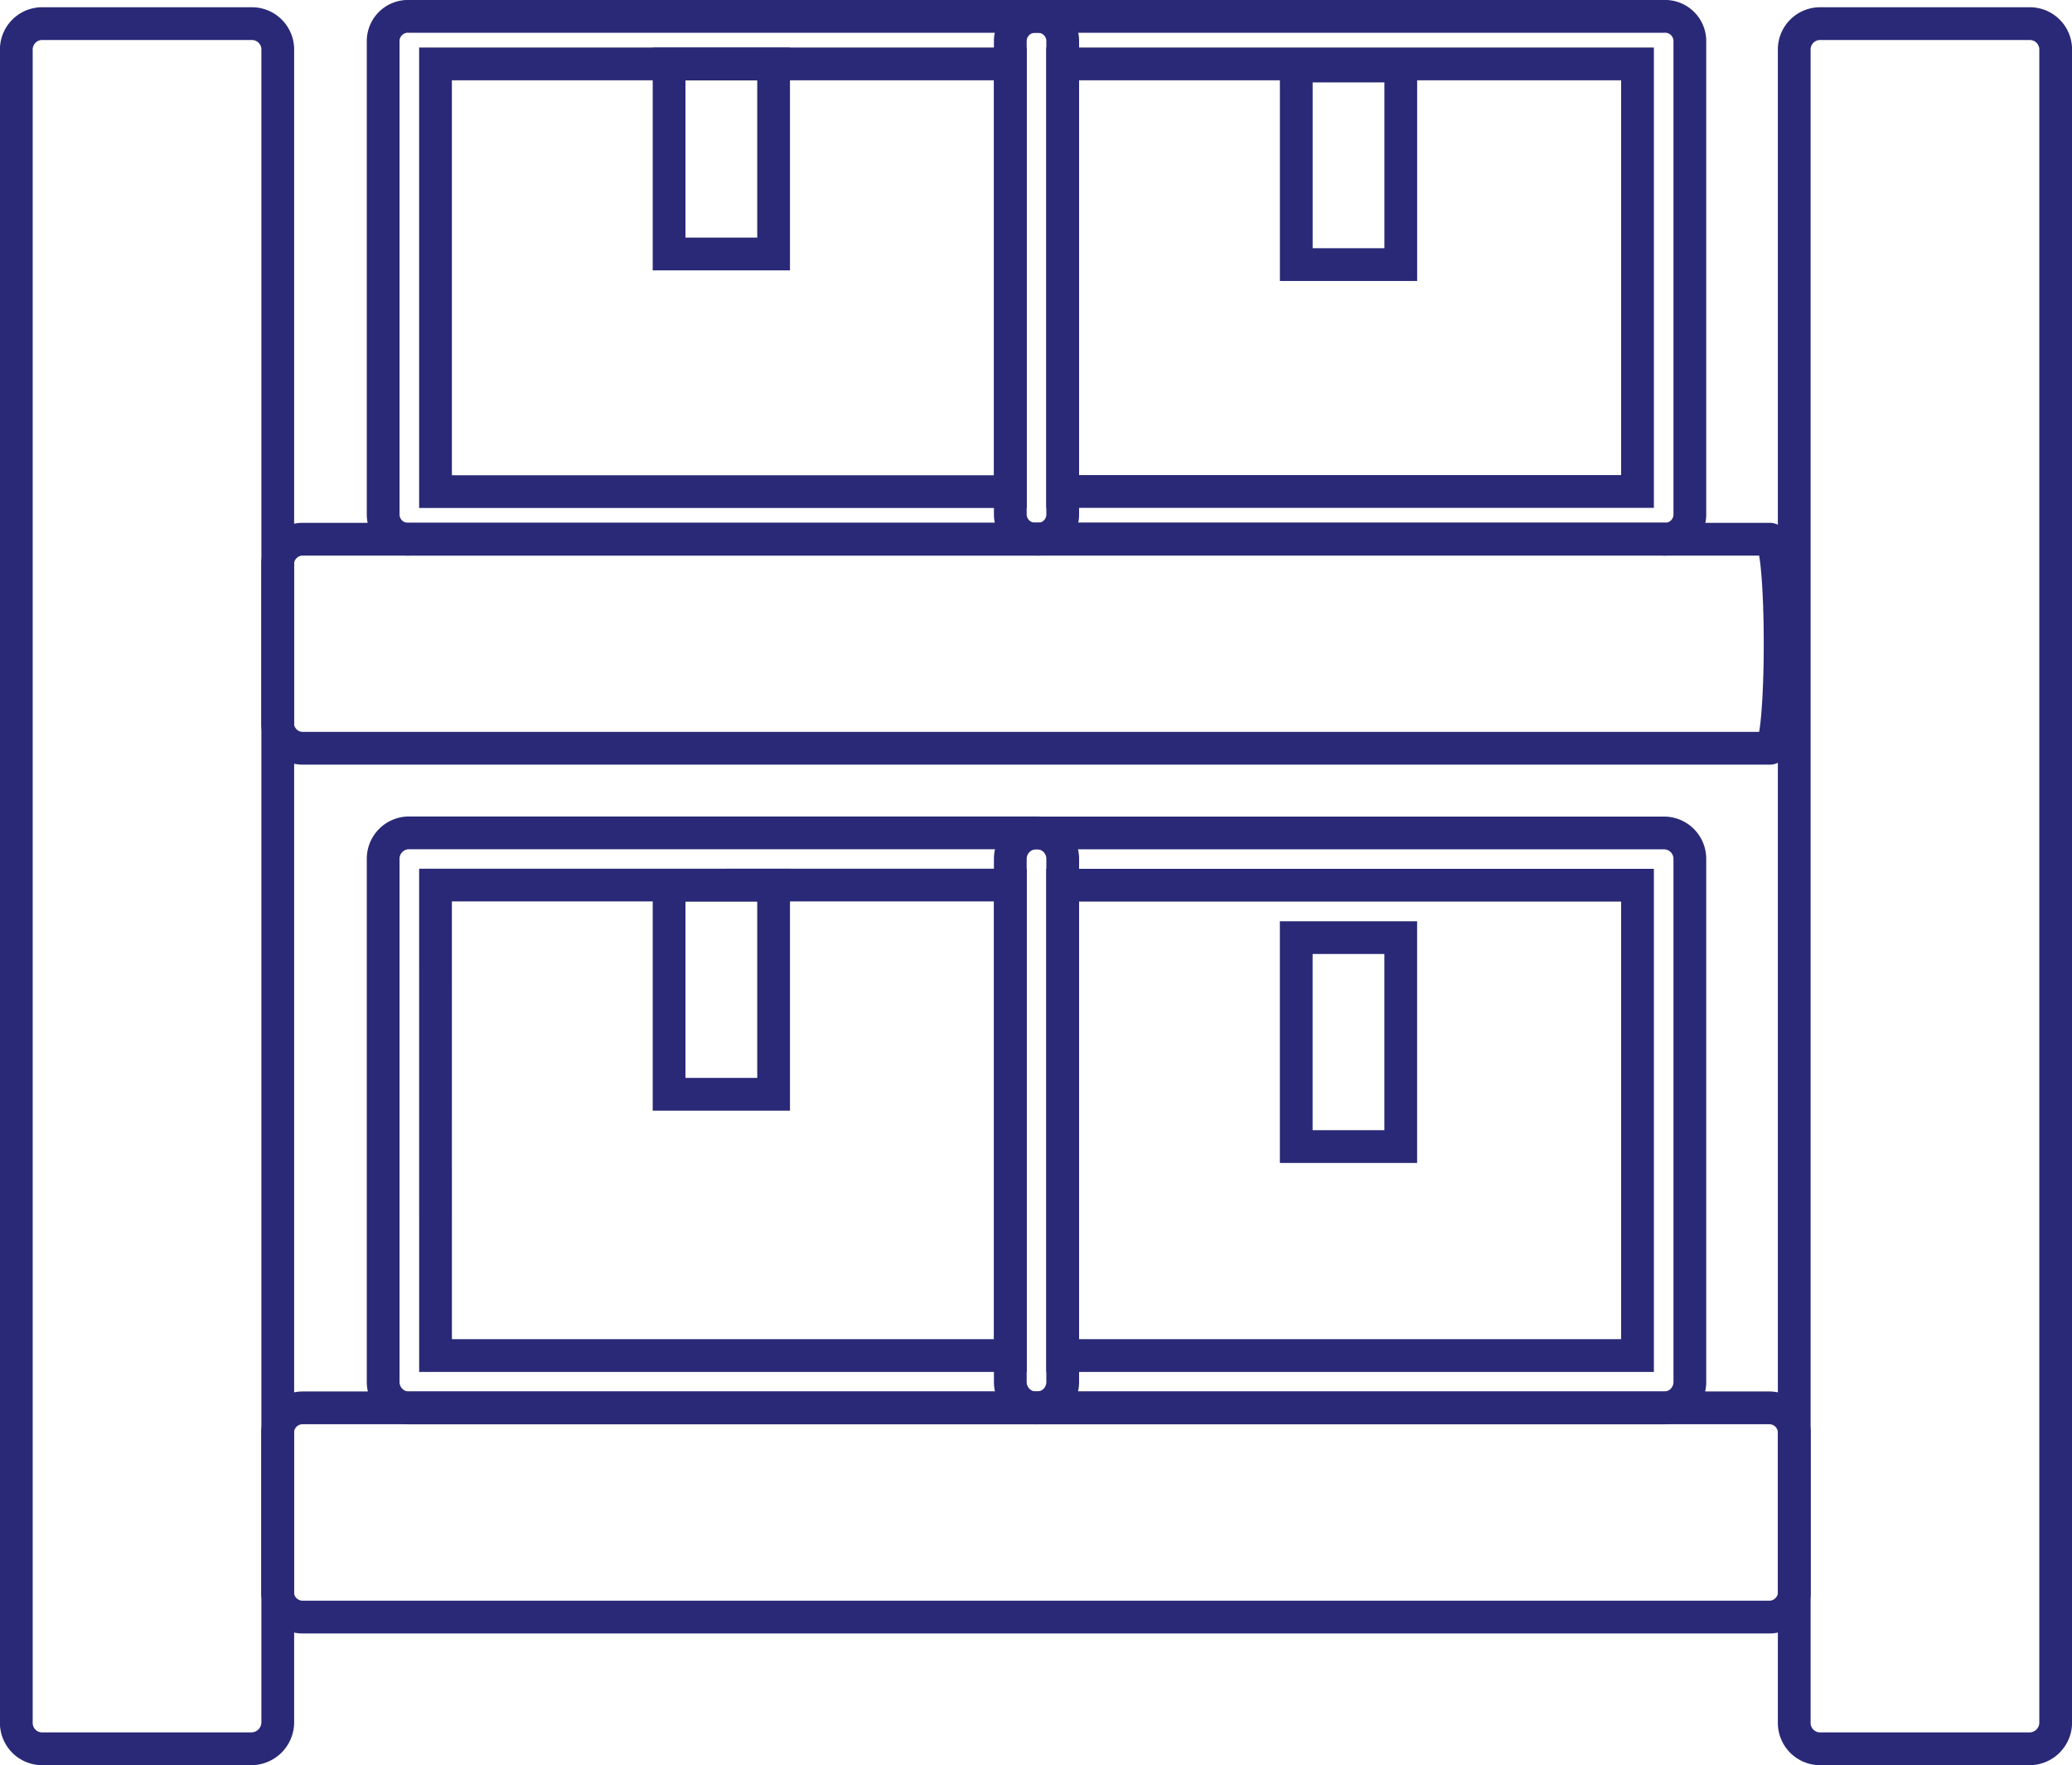
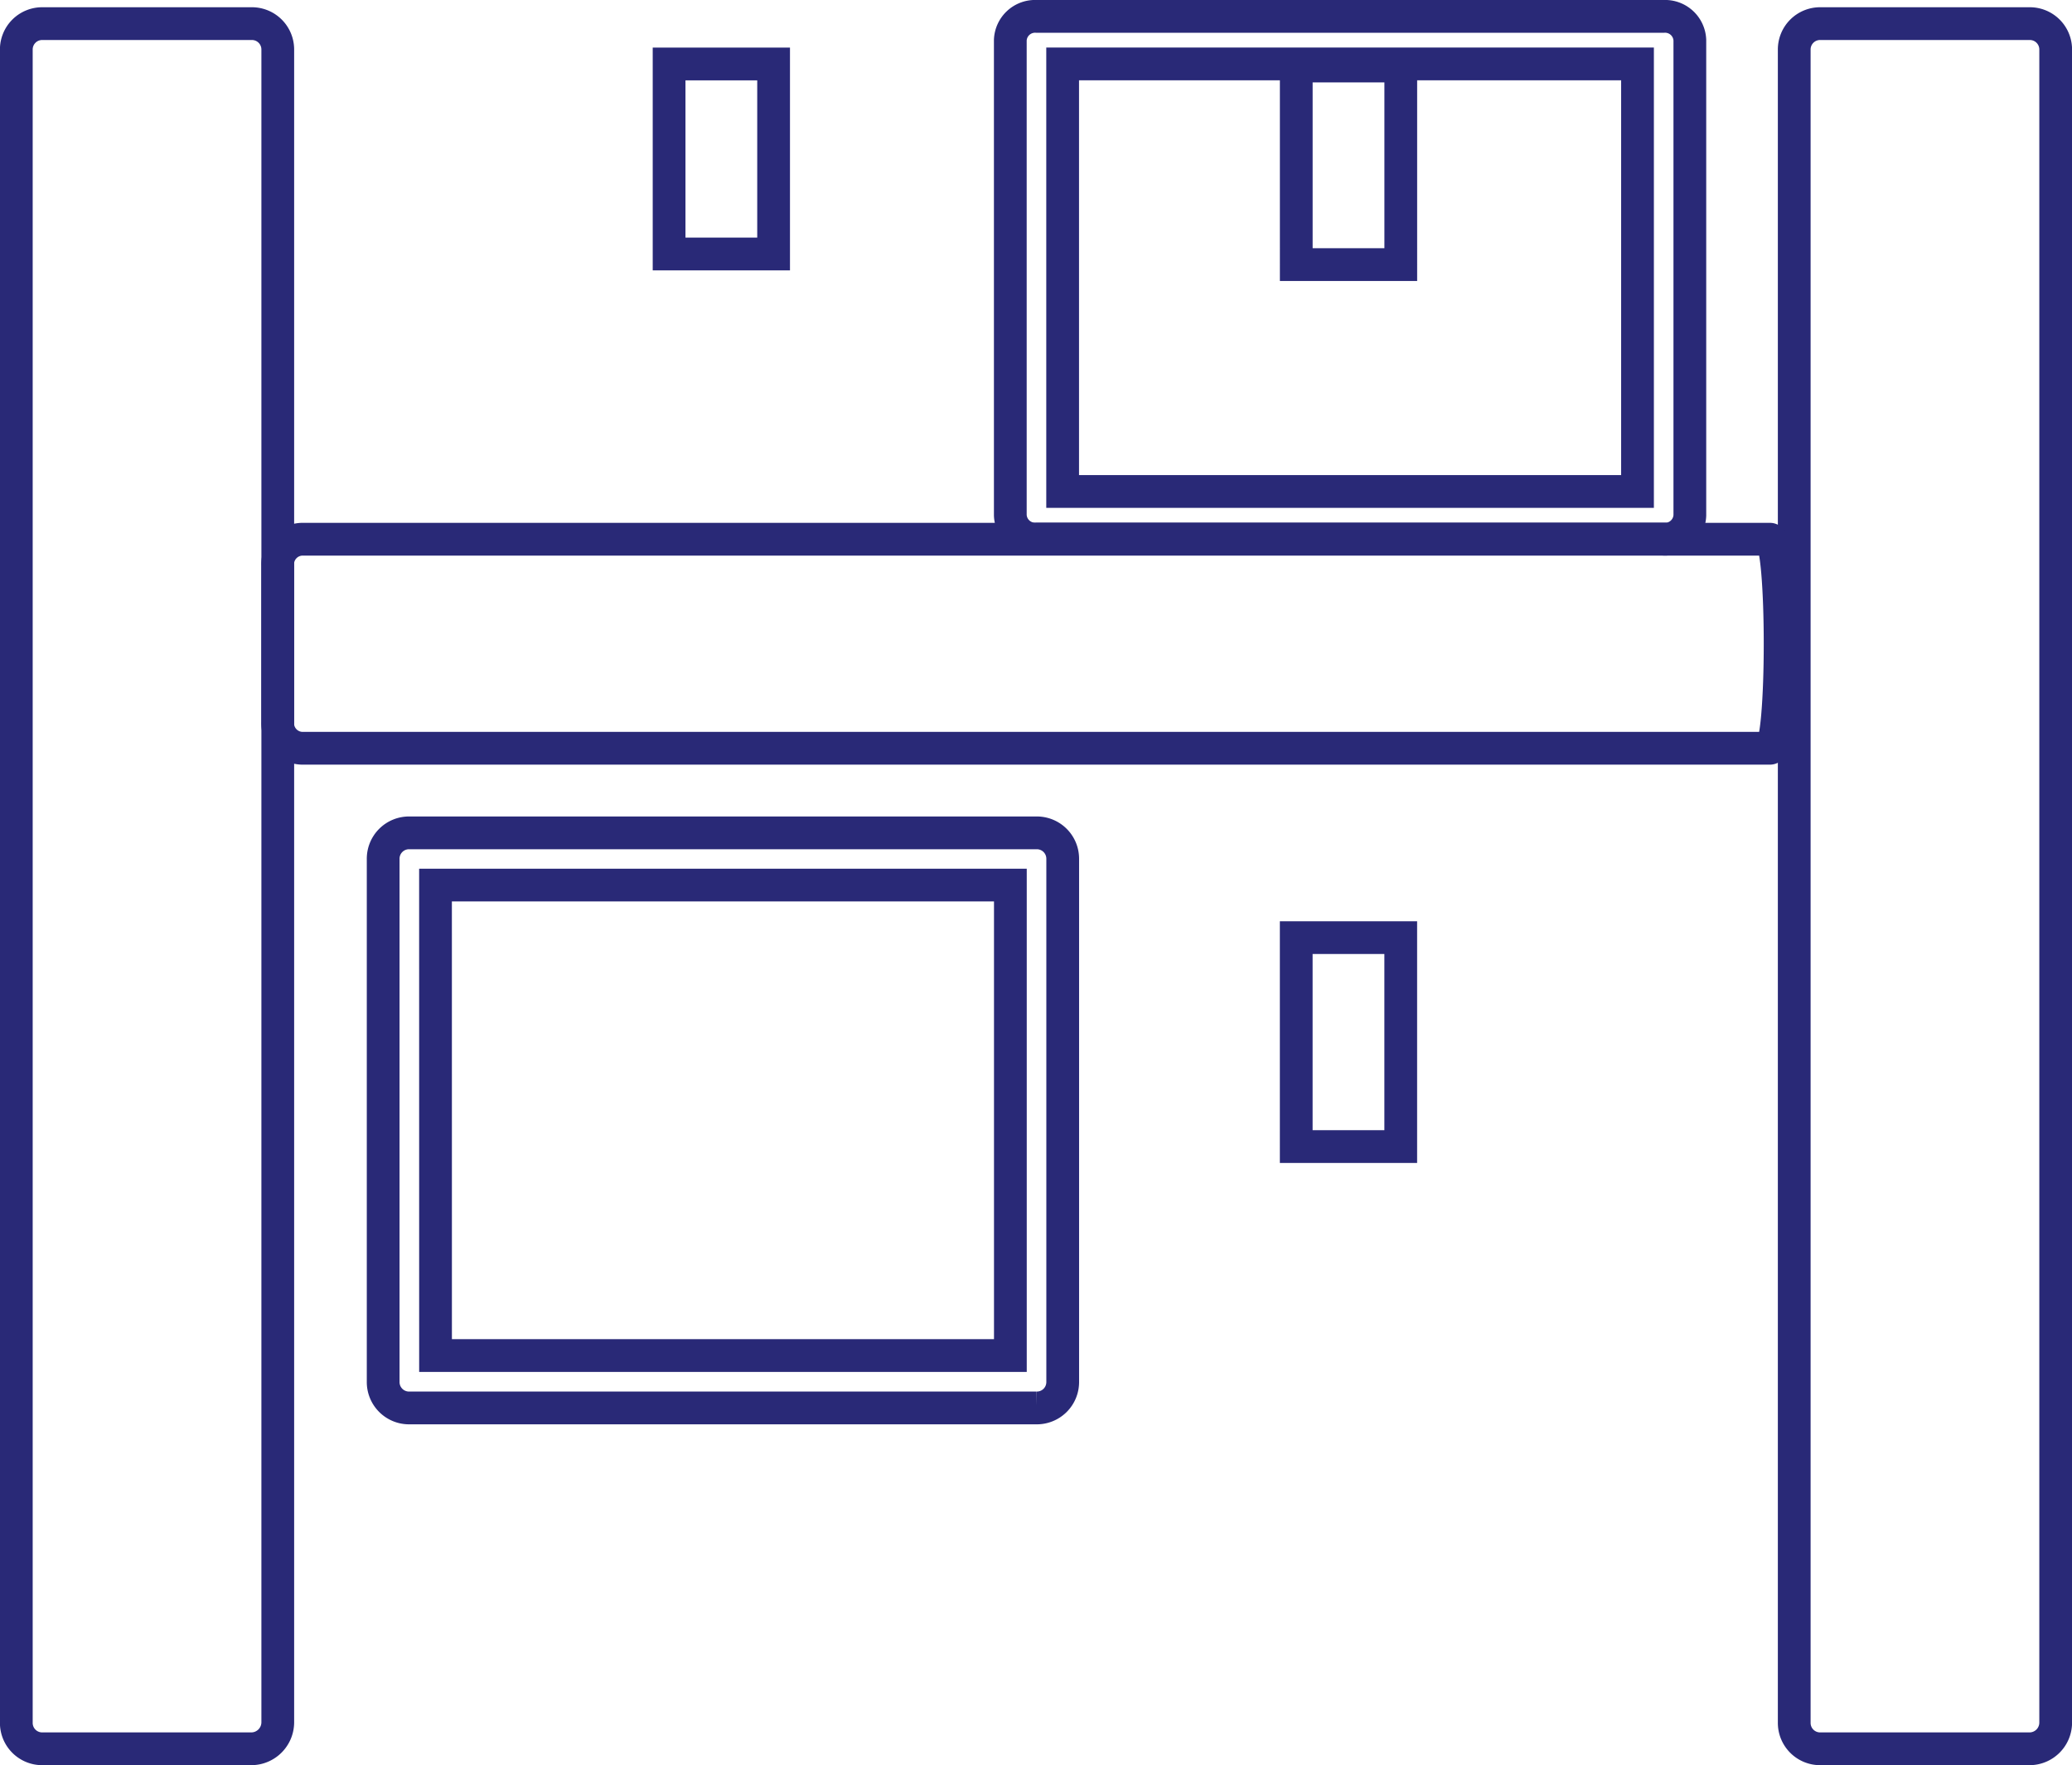
<svg xmlns="http://www.w3.org/2000/svg" width="63.263" height="53.88" viewBox="0 0 63.263 53.88">
  <g id="仓库" transform="translate(-35.828 -131.888)">
-     <path id="路径_660" data-name="路径 660" d="M227.428,148.345H208.28a.757.757,0,0,1-.8-.725V133.113a.757.757,0,0,1,.8-.725h19.148a.757.757,0,0,1,.8.725v14.506A.757.757,0,0,1,227.428,148.345Zm-18.35-1.451H226.63V133.839H209.078Z" transform="translate(-159.953 0)" fill="none" stroke="#292977" stroke-width="1" />
    <path id="路径_661" data-name="路径 661" d="M318.06,139.641h3.191v-5.8H318.06Zm30.366,8.7H329.278a.757.757,0,0,1-.8-.725V133.113a.757.757,0,0,1,.8-.725h19.148a.757.757,0,0,1,.8.725v14.506A.757.757,0,0,1,348.426,148.345Zm-18.35-1.451h17.552V133.839H330.076Z" transform="translate(-261.803 0)" fill="none" stroke="#292977" stroke-width="1" />
    <path id="路径_662" data-name="路径 662" d="M235.359,141.56h3.191V135.5h-3.191Zm-7.93,34.9H208.28a.79.79,0,0,1-.8-.8V159.706a.79.79,0,0,1,.8-.8h19.148a.79.79,0,0,1,.8.8v15.957A.79.79,0,0,1,227.428,176.46Zm-18.35-1.6H226.63V160.5H209.078Z" transform="translate(-159.953 -1.596)" fill="none" stroke="#292977" stroke-width="1" />
-     <path id="路径_663" data-name="路径 663" d="M318.06,545.577h3.191v-6.383H318.06Zm30.366,9.574H329.278a.79.79,0,0,1-.8-.8V538.4a.79.79,0,0,1,.8-.8h19.148a.79.79,0,0,1,.8.8v15.957A.79.79,0,0,1,348.426,555.151Zm-18.35-1.6h17.552V539.195H330.076Z" transform="translate(-261.803 -380.287)" fill="none" stroke="#292977" stroke-width="1" />
    <path id="路径_664" data-name="路径 664" d="M610.632,545.578h3.191V539.2h-3.191Z" transform="translate(-535.227 -378.692)" fill="none" stroke="#292977" stroke-width="1" />
    <path id="路径_665" data-name="路径 665" d="M43.508,188.459H37.126a.79.79,0,0,1-.8-.8V136.6a.79.79,0,0,1,.8-.8h6.383a.79.79,0,0,1,.8.8v51.061A.811.811,0,0,1,43.508,188.459Z" transform="translate(0 -3.191)" fill="none" stroke="#292977" stroke-width="1" />
    <path id="路径_666" data-name="路径 666" d="M872.948,188.459h-6.383a.79.79,0,0,1-.8-.8V136.6a.79.79,0,0,1,.8-.8h6.383a.79.79,0,0,1,.8.8v51.061A.8.8,0,0,1,872.948,188.459Z" transform="translate(-775.155 -3.191)" fill="none" stroke="#292977" stroke-width="1" />
-     <path id="路径_667" data-name="路径 667" d="M179.9,787.792H135.085a.766.766,0,0,1-.747-.8v-4.787a.766.766,0,0,1,.747-.8H179.9a.766.766,0,0,1,.747.8v4.787A.766.766,0,0,1,179.9,787.792Z" transform="translate(-90.034 -606.544)" fill="none" stroke="#292977" stroke-width="1" />
    <path id="路径_668" data-name="路径 668" d="M179.9,382.581H135.085a.766.766,0,0,1-.747-.8V377a.766.766,0,0,1,.747-.8H179.9C180.315,376.2,180.315,382.581,179.9,382.581Z" transform="translate(-90.032 -227.853)" fill="none" stroke="#292977" stroke-width="1" />
  </g>
</svg>